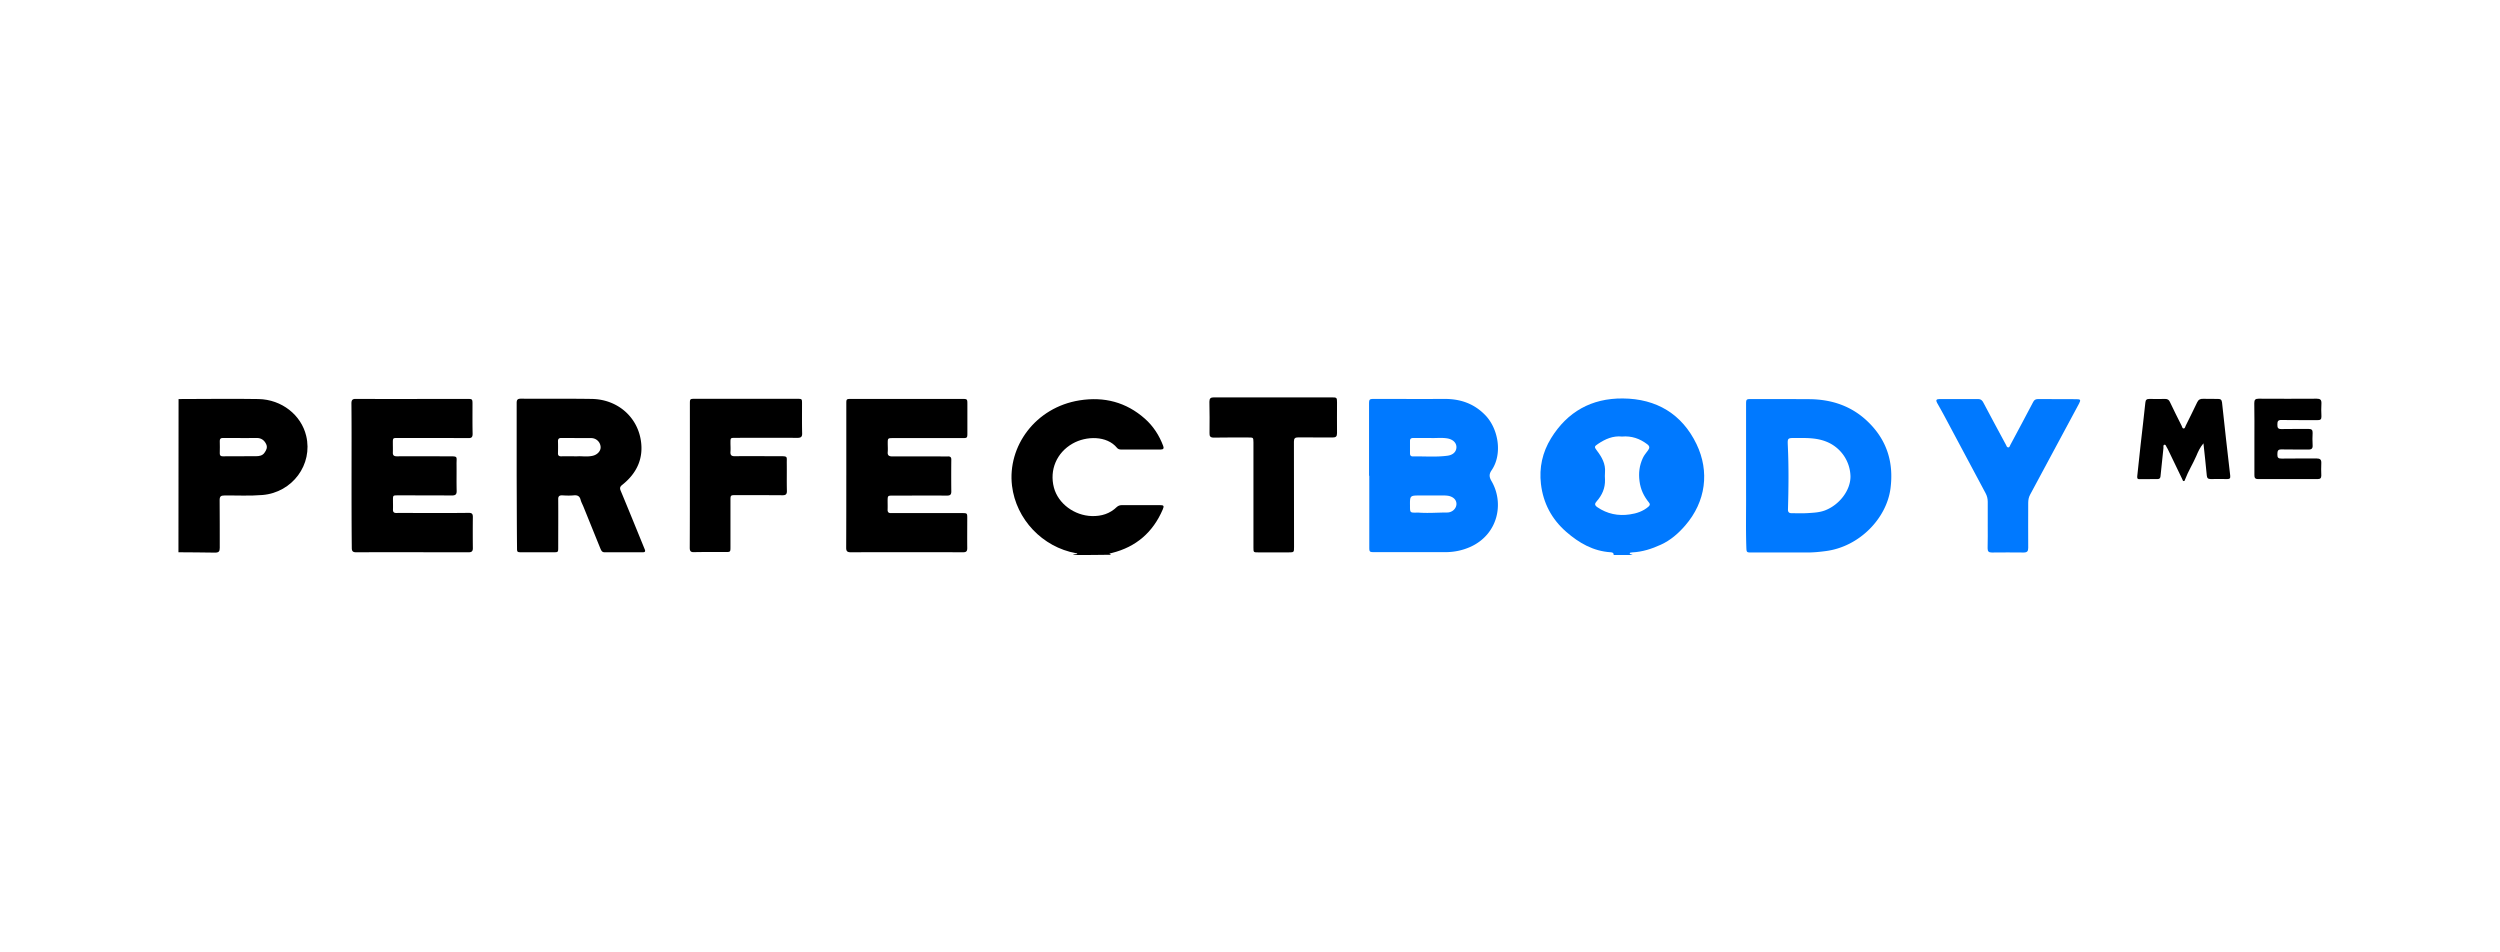
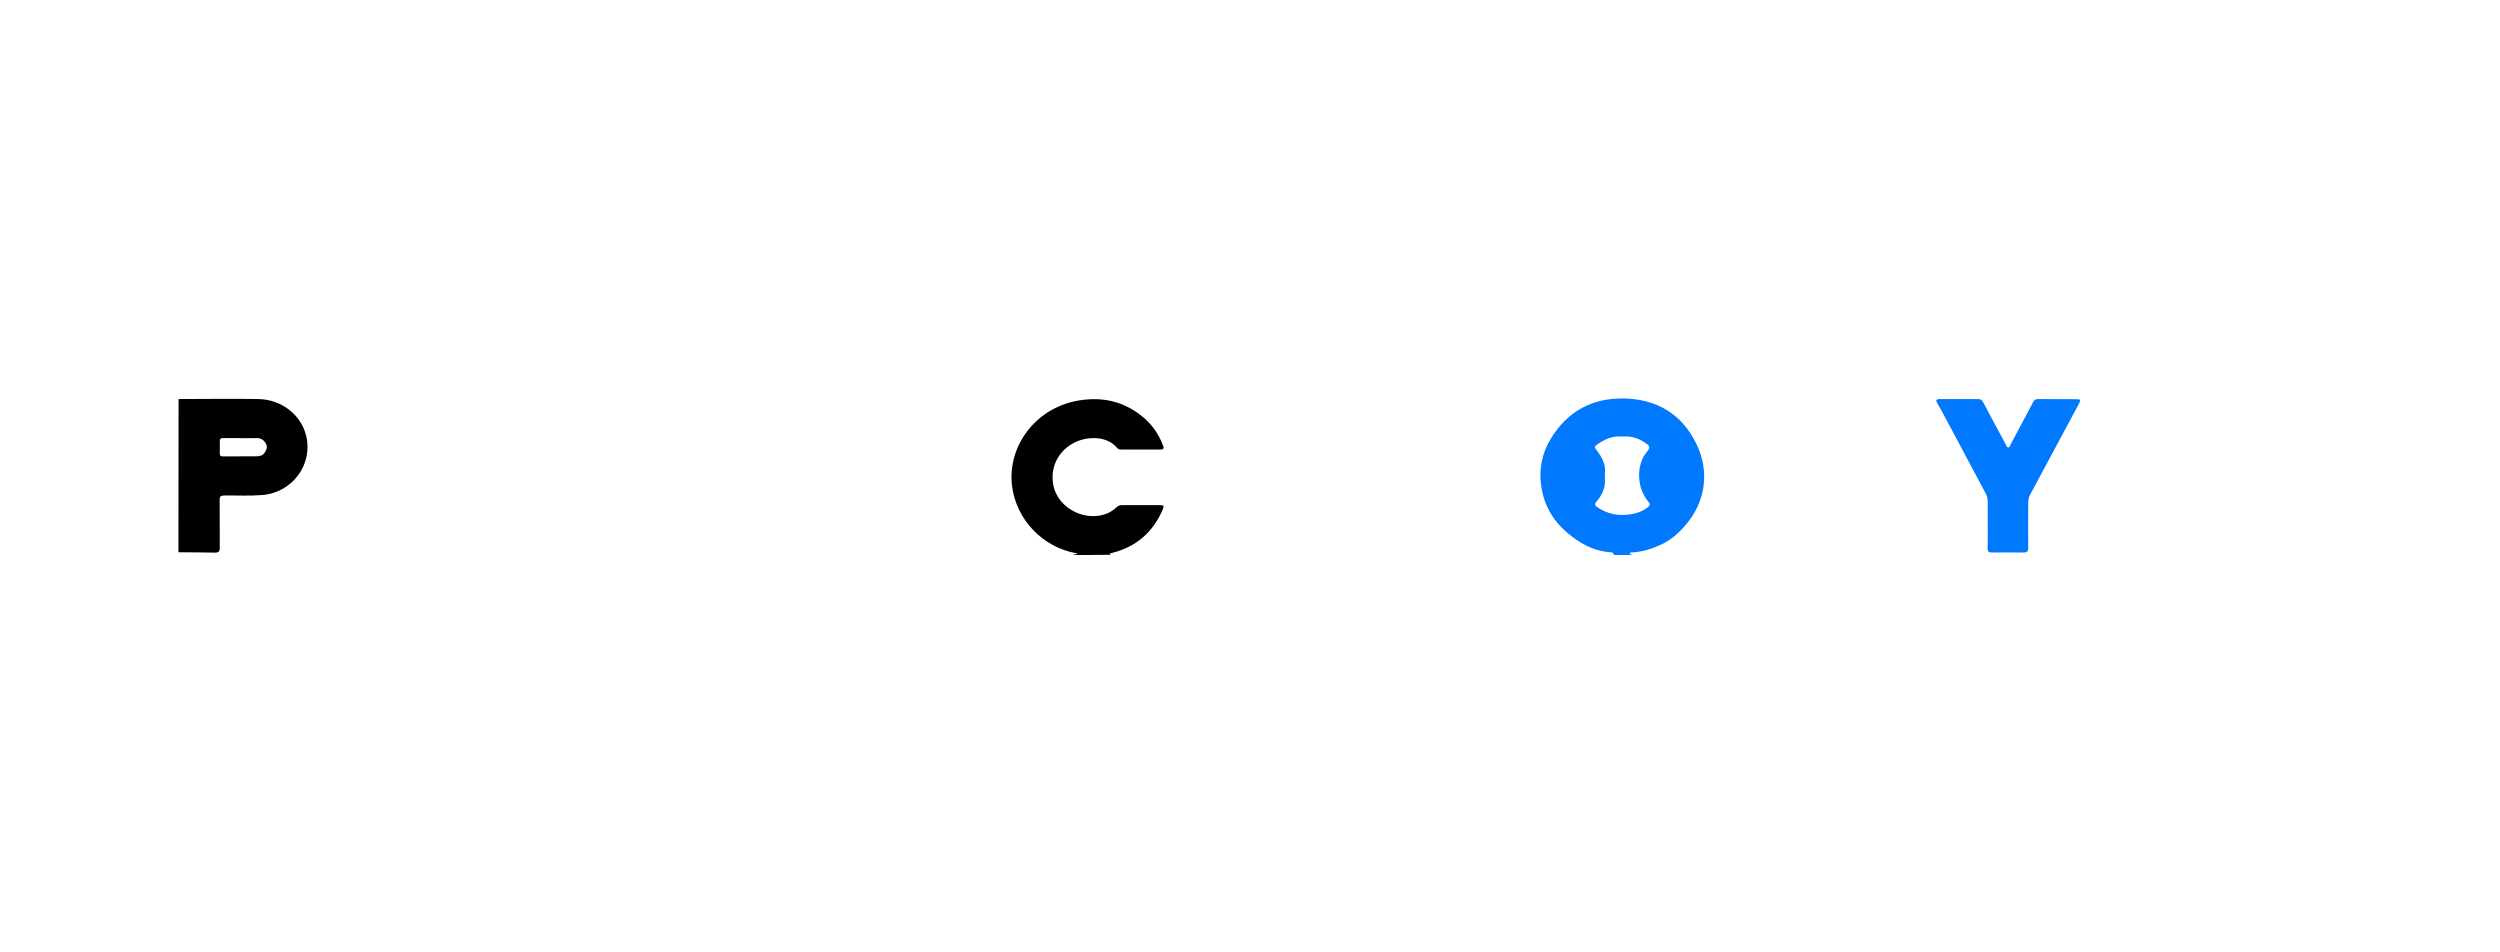
<svg xmlns="http://www.w3.org/2000/svg" xml:space="preserve" width="210" height="80" style="enable-background:new 0 0 210 80">
  <style>.st0{fill:#0079ff}</style>
  <g id="Layer_1">
    <g id="_x31_3MELq.tif_00000115516194119495302160000004301993591279697084_">
      <path d="M135.55 46.62c.01-.17-.09-.22-.25-.23-1.47-.09-2.66-.78-3.73-1.71-1.23-1.07-1.94-2.42-2.13-4.02-.16-1.38.12-2.66.85-3.85 1.37-2.22 3.39-3.36 6.02-3.34 2.84.02 4.98 1.31 6.2 3.84 1.1 2.29.79 4.82-.95 6.83-.58.67-1.23 1.24-2.04 1.61-.76.35-1.56.61-2.41.65-.05 0-.1.01-.15.02-.03.01-.05.03-.07.05.04.13.18.08.25.15h-1.59zm.7-9.95c-.76-.08-1.41.21-2.02.62-.32.21-.32.26-.09.56.41.54.74 1.11.68 1.82-.02.21-.01.42 0 .63.02.7-.24 1.29-.7 1.81-.17.19-.19.32.05.49.83.57 1.76.76 2.74.61.56-.08 1.11-.26 1.56-.65.13-.12.16-.21.04-.35-.43-.53-.7-1.09-.79-1.79-.09-.7-.01-1.32.28-1.95.11-.24.29-.44.44-.65.14-.19.15-.34-.08-.51-.62-.47-1.31-.71-2.11-.64z" class="st0" />
-       <path d="M15 33.52c2.24 0 4.48-.04 6.72 0 1.95.04 3.58 1.34 4 3.09.58 2.41-1.16 4.76-3.67 4.97-1.06.09-2.13.03-3.19.04-.3 0-.41.07-.41.39.02 1.34 0 2.68.01 4.01 0 .3-.08.4-.4.4-1.02-.02-2.05-.02-3.07-.03.01-4.3.01-8.58.01-12.87zm5.19 3.28v-.01h-1.47c-.17 0-.26.06-.26.24.01.35.01.7 0 1.05 0 .18.07.25.25.25.94-.01 1.88 0 2.82-.01.25 0 .52-.05.68-.28.16-.22.28-.45.15-.73-.15-.32-.4-.51-.76-.52-.47 0-.94.01-1.41.01zm69.94 9.82c.1-.08.24-.05.36-.08 0-.07-.06-.06-.1-.07-2.83-.51-5.04-2.86-5.38-5.66-.4-3.32 1.97-6.59 5.67-7.18 2.07-.33 3.92.15 5.49 1.54.71.63 1.21 1.41 1.54 2.29.08.21.01.3-.21.3h-3.34c-.13 0-.25-.04-.33-.14-.85-1.04-2.59-1.01-3.73-.36-1.34.76-1.96 2.22-1.57 3.7.36 1.35 1.72 2.35 3.19 2.39.81.02 1.51-.2 2.09-.76.13-.12.28-.16.45-.16h3.16c.35 0 .38.06.25.37-.82 1.91-2.23 3.14-4.27 3.65-.07.02-.13.03-.21.05.06.04.1.07.14.1-1.07.02-2.13.02-3.2.02z" />
-       <path d="M115 39.96v-5.97c0-.47.02-.48.48-.48 1.96 0 3.93.01 5.89 0 1.32 0 2.46.4 3.39 1.36 1.1 1.13 1.48 3.26.53 4.64-.22.32-.2.56-.01.89 1.09 1.86.56 4.46-1.73 5.52-.68.31-1.39.46-2.14.46h-5.89c-.5 0-.5 0-.5-.48v-5.94H115zm5.11-3.17h-1.36c-.17 0-.31.03-.31.24v1.06c0 .16.07.25.24.25.97-.02 1.94.07 2.91-.06.46-.06.74-.33.75-.7.01-.37-.27-.66-.74-.75-.52-.09-1.04-.01-1.49-.04zm-.02 4.83h-.77c-.89 0-.89 0-.88.88 0 .57 0 .57.59.56h.15c.79.06 1.59-.01 2.38-.01.42 0 .75-.31.78-.67.03-.36-.23-.64-.67-.73-.13-.02-.26-.03-.39-.03h-1.19zm26.58-1.64v-6c0-.45.02-.46.46-.46 1.61 0 3.21 0 4.82.01 1.93.01 3.64.59 5.02 1.96 1.56 1.54 2.11 3.41 1.83 5.55-.33 2.5-2.6 4.88-5.43 5.25-.52.07-1.03.12-1.56.12-1.54-.01-3.09 0-4.63 0-.49 0-.47 0-.49-.5-.05-1.53-.01-3.06-.02-4.59v-1.34zm4.54-3.19h-.37c-.71 0-.69 0-.66.71.08 1.76.06 3.52.01 5.28-.01.24.09.33.32.33.45 0 .9.02 1.35-.01.48-.03.96-.05 1.42-.22 1.23-.46 2.17-1.7 2.16-2.86a3.216 3.216 0 0 0-2.05-2.93c-.71-.28-1.45-.3-2.18-.3z" class="st0" />
-       <path d="M43.4 39.95v-6.1c0-.26.07-.36.35-.36 1.98.01 3.97-.01 5.95.02 2.12.03 3.81 1.45 4.13 3.48.24 1.52-.34 2.76-1.54 3.72-.22.17-.25.29-.14.54.68 1.63 1.34 3.26 2.01 4.9.07.17.02.24-.16.24h-3.22c-.23 0-.28-.17-.35-.32-.48-1.18-.95-2.35-1.43-3.53-.08-.19-.18-.37-.23-.56-.08-.32-.28-.4-.58-.37-.31.03-.63.02-.95 0-.27-.01-.36.09-.35.35.01 1.35 0 2.7 0 4.04 0 .38-.01.39-.39.39h-2.67c-.39 0-.4-.01-.4-.38-.02-2.01-.02-4.04-.03-6.06.01 0 .01 0 0 0zm5.09-1.62c.34-.03.83.07 1.32-.05.4-.1.68-.43.64-.77a.793.793 0 0 0-.79-.71c-.84-.01-1.68 0-2.51-.01-.19 0-.28.07-.28.27.01.33.01.66 0 1-.01.22.1.28.3.27.39-.01.78 0 1.32 0zm22.6 1.61v-6.03c0-.39.01-.4.42-.4h9.3c.44 0 .45.01.45.44v2.44c0 .39-.02.41-.41.41h-5.83c-.44 0-.45.01-.45.44 0 .24.02.48 0 .72-.03.3.11.38.4.38 1.33-.01 2.66 0 3.99 0 .22 0 .45.01.67 0 .21-.01.29.09.28.29-.01.88-.01 1.77 0 2.66 0 .27-.11.34-.37.34-1.51-.01-3.03 0-4.54 0-.43 0-.43.01-.44.42 0 .25.01.5 0 .75-.01.22.08.31.3.3.5-.01 1 0 1.5 0h4.45c.43 0 .44.01.44.41 0 .84-.01 1.69 0 2.53 0 .26-.08.35-.35.35-3.15-.01-6.3-.01-9.45 0-.28 0-.37-.1-.37-.37.01-2.02.01-4.05.01-6.08zm-41.56-.02c0-2.01.01-4.02-.01-6.03 0-.29.09-.39.38-.38 3.13.01 6.26 0 9.39 0 .37 0 .4.02.4.4 0 .84-.01 1.69.01 2.53 0 .28-.09.37-.37.36-1.97-.01-3.95-.01-5.92-.01-.4 0-.41 0-.41.4 0 .27.01.54 0 .81-.01.25.09.33.34.33 1.45-.01 2.9 0 4.36 0 .78 0 .65 0 .65.63.01.75-.01 1.51.01 2.26.01.3-.09.4-.4.4-1.51-.01-3.03-.01-4.54-.01-.41 0-.41 0-.41.4 0 .26.01.52 0 .78-.01.22.08.31.31.3.56-.01 1.12 0 1.69 0 1.45 0 2.9.01 4.36-.01.28 0 .35.09.35.35-.01.87-.01 1.75 0 2.62 0 .25-.1.34-.34.34-3.16 0-6.32-.01-9.48 0-.31 0-.35-.15-.35-.39-.02-2.02-.02-4.05-.02-6.08zm28.42.02v-6.01c0-.42.01-.43.42-.43h8.56c.45 0 .44 0 .44.43 0 .82-.01 1.65.01 2.47.01.29-.1.38-.39.38-1.74-.01-3.48-.01-5.22 0-.41 0-.41 0-.41.41 0 .25.02.5 0 .75-.02.29.08.39.38.38 1.24-.01 2.48 0 3.71 0 .76 0 .63.01.64.61.01.76-.01 1.53.01 2.29.01.29-.09.39-.39.38-1.29-.01-2.58-.01-3.87-.01-.48 0-.48 0-.48.46v3.92c0 .38-.01.4-.39.4-.89 0-1.78-.01-2.67.01-.29.01-.36-.1-.36-.37.01-2 .01-4.03.01-6.07z" />
+       <path d="M15 33.52c2.24 0 4.48-.04 6.72 0 1.95.04 3.58 1.34 4 3.09.58 2.41-1.16 4.76-3.67 4.97-1.06.09-2.13.03-3.19.04-.3 0-.41.07-.41.39.02 1.34 0 2.68.01 4.01 0 .3-.08.4-.4.4-1.02-.02-2.05-.02-3.07-.03.01-4.3.01-8.58.01-12.87zm5.19 3.28h-1.47c-.17 0-.26.06-.26.24.01.35.01.7 0 1.05 0 .18.07.25.25.25.94-.01 1.88 0 2.82-.01.25 0 .52-.05.68-.28.16-.22.28-.45.15-.73-.15-.32-.4-.51-.76-.52-.47 0-.94.01-1.41.01zm69.94 9.82c.1-.08.24-.05.36-.08 0-.07-.06-.06-.1-.07-2.83-.51-5.04-2.86-5.38-5.66-.4-3.32 1.97-6.59 5.67-7.18 2.07-.33 3.92.15 5.49 1.54.71.63 1.21 1.41 1.54 2.29.08.21.01.3-.21.3h-3.34c-.13 0-.25-.04-.33-.14-.85-1.04-2.59-1.01-3.73-.36-1.34.76-1.96 2.22-1.57 3.7.36 1.35 1.72 2.35 3.19 2.39.81.02 1.51-.2 2.09-.76.13-.12.28-.16.45-.16h3.16c.35 0 .38.06.25.37-.82 1.91-2.23 3.14-4.27 3.65-.07.02-.13.03-.21.05.06.04.1.07.14.1-1.07.02-2.13.02-3.2.02z" />
      <path d="M166.97 44.05v-1.9c0-.26-.06-.5-.18-.72-1.16-2.18-2.33-4.36-3.49-6.54-.19-.36-.39-.7-.59-1.06-.12-.22-.05-.31.2-.31 1.08 0 2.17.01 3.25 0 .25 0 .37.14.46.33.28.53.56 1.05.84 1.58l1.05 1.95c.04.08.06.19.17.2.13.01.14-.12.19-.21.64-1.2 1.29-2.4 1.92-3.61.09-.18.22-.24.41-.24 1.07 0 2.15 0 3.22.01.35 0 .38.06.22.37l-4.11 7.65c-.12.22-.16.45-.16.7 0 1.26-.01 2.51 0 3.77 0 .29-.09.39-.39.39-.89-.01-1.78-.01-2.67 0-.27 0-.35-.1-.35-.36.02-.67.01-1.34.01-2z" class="st0" />
-       <path d="M106.94 33.38h4.94c.41 0 .43.02.43.43 0 .86-.01 1.71 0 2.57 0 .27-.08.37-.37.37-.96-.01-1.92 0-2.88-.01-.28 0-.37.08-.37.36.01 2.95.01 5.9.01 8.84 0 .45 0 .46-.46.46h-2.52c-.43 0-.43 0-.43-.41v-8.84c-.01-.4-.01-.4-.41-.4-.97 0-1.94-.01-2.92.01-.3 0-.37-.12-.36-.38.01-.88.01-1.75-.01-2.63 0-.28.1-.37.37-.37 1.66.01 3.32 0 4.98 0zm78.15 3.86c-.29.34-.45.7-.6 1.06-.29.67-.68 1.28-.94 1.97-.02.06-.03.15-.13.14-.07-.01-.07-.09-.1-.14-.39-.82-.79-1.63-1.18-2.45-.04-.08-.08-.17-.13-.24-.06-.08-.07-.25-.21-.22-.11.03-.06.18-.07.27-.08.8-.17 1.6-.25 2.4-.02.15-.1.21-.24.21-.51 0-1.02.01-1.53.01-.2 0-.19-.12-.18-.26.1-.87.18-1.74.28-2.61.13-1.19.28-2.37.4-3.56.02-.24.12-.31.34-.31.44.01.88.01 1.32 0 .2 0 .32.07.4.25.32.67.65 1.34.99 2.01.04.09.06.23.17.22.11 0 .13-.14.17-.23.32-.65.65-1.3.96-1.96.11-.23.26-.31.5-.3.42.01.84.01 1.26.01.21 0 .3.07.33.29.22 2.06.45 4.11.69 6.17.02.21-.05.27-.24.27-.47 0-.94-.01-1.41 0-.22 0-.3-.09-.32-.3-.08-.88-.18-1.76-.28-2.7zm4.28-.39c0-1 .01-1.99-.01-2.99 0-.28.09-.37.37-.37 1.63.01 3.25.01 4.88 0 .29 0 .4.09.39.39-.02.36-.02.72 0 1.09.01.26-.09.33-.34.32-1-.01-2 .01-3.01-.01-.31-.01-.35.12-.35.38 0 .25.03.39.35.38.76-.02 1.51 0 2.27-.01.25 0 .35.08.34.33-.02.34-.02.68 0 1.03.02.28-.08.38-.37.37-.75-.01-1.49.01-2.24-.01-.34-.01-.34.16-.35.41-.01.27.07.37.36.36.98-.02 1.96 0 2.94-.01.29 0 .4.1.39.38-.02.35-.01.7 0 1.06 0 .21-.09.29-.29.29h-5.03c-.26 0-.3-.13-.3-.34v-3.05z" />
    </g>
  </g>
</svg>